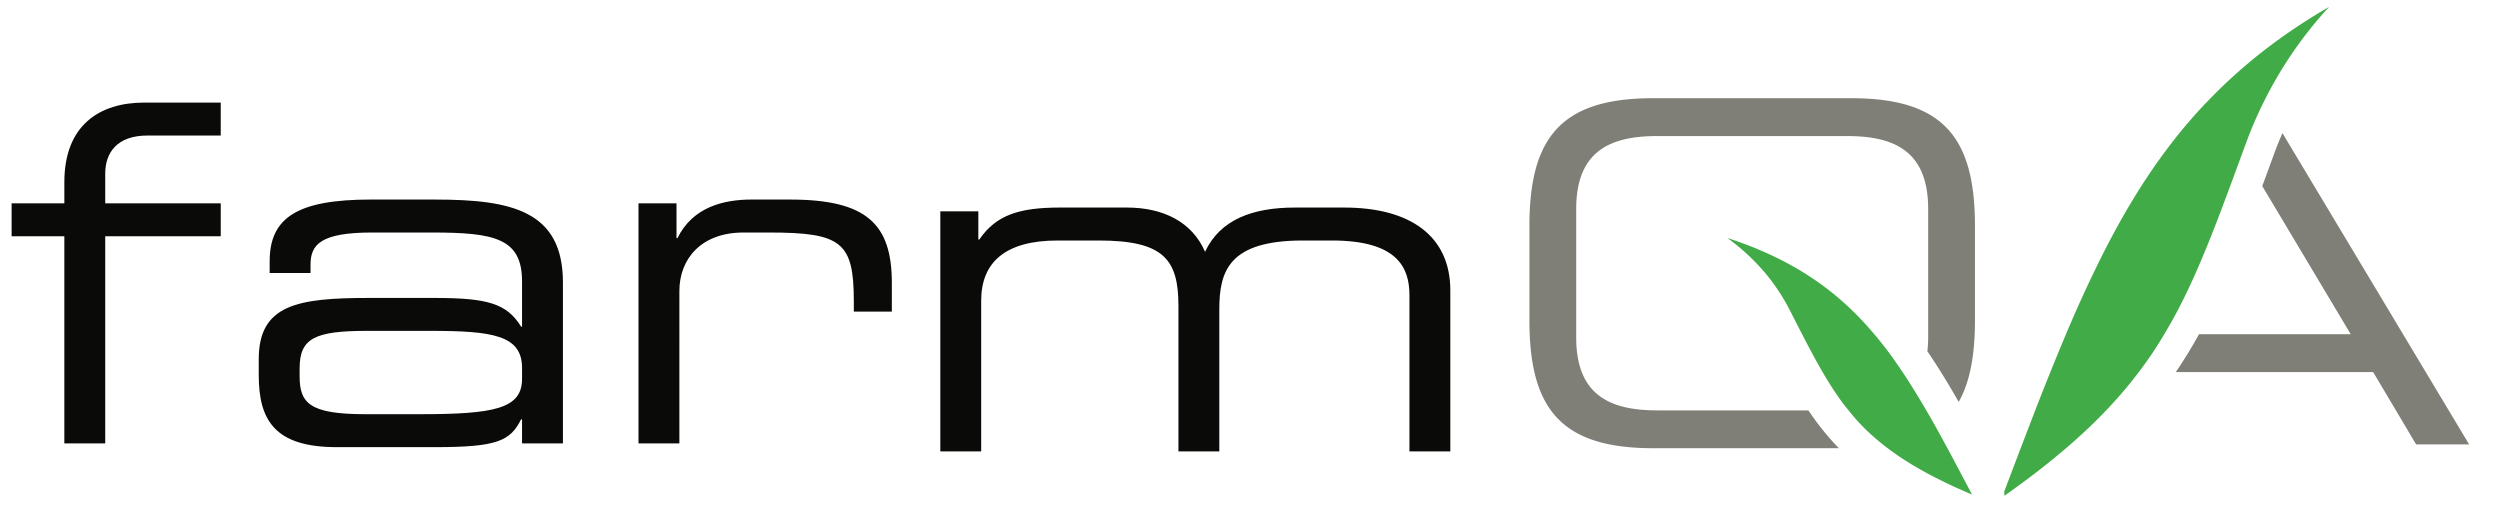
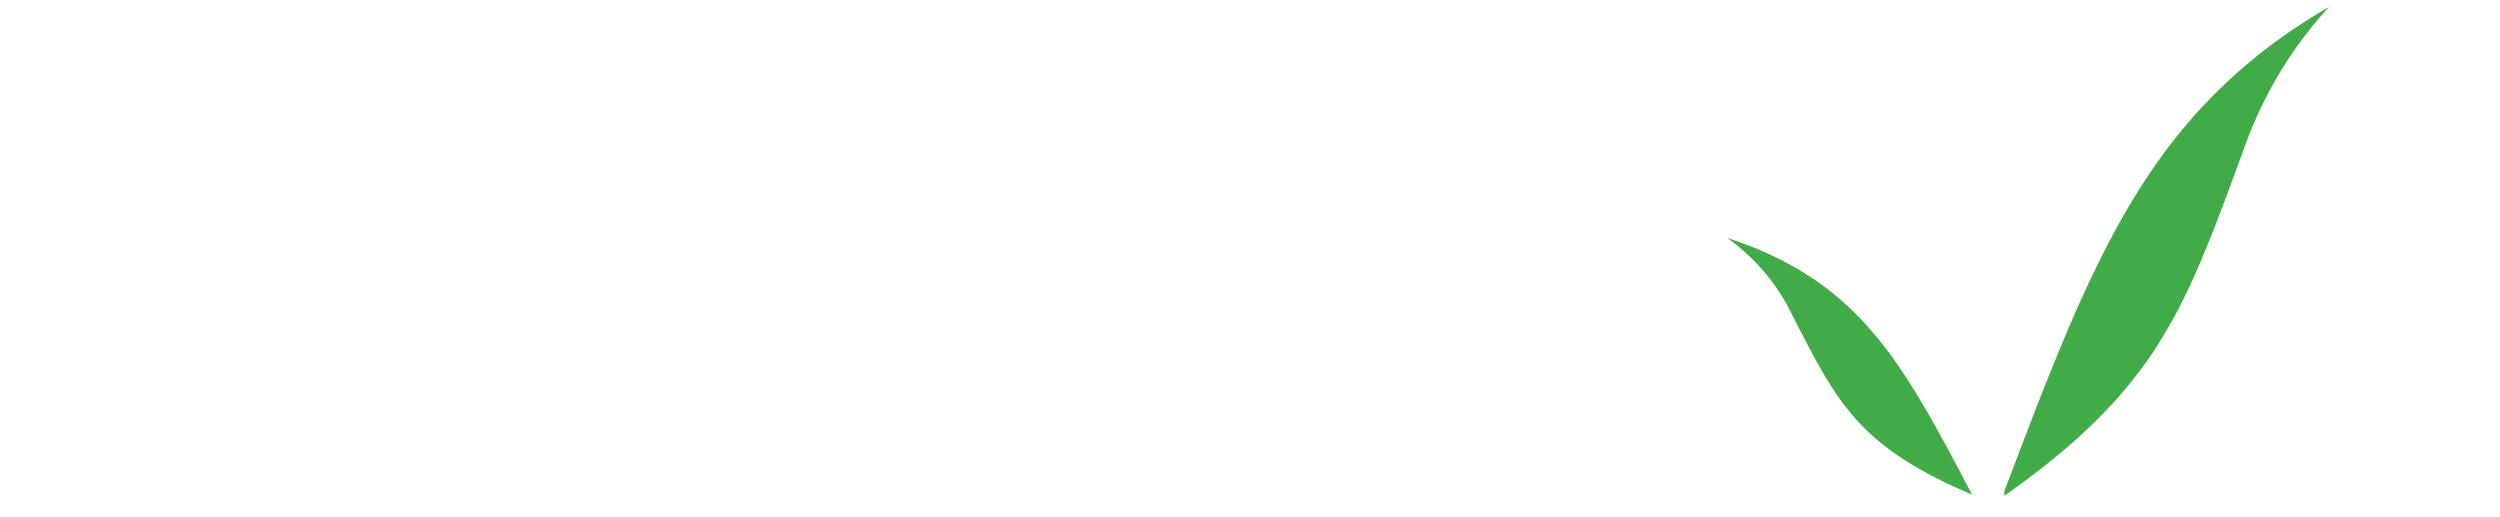
<svg xmlns="http://www.w3.org/2000/svg" width="174" height="36">
  <g fill="none" fill-rule="evenodd">
-     <path d="M126.331 29.228c-.16-.22-.314-.44-.467-.666h-10.51c-3.124 0-5.65-.922-5.65-5.07v-8.954c0-4.147 2.526-5.068 5.65-5.068h13.196c3.125 0 5.65.921 5.65 5.068v8.955c0 .34-.023.653-.056.952.78 1.148 1.51 2.35 2.183 3.53.799-1.419 1.131-3.31 1.131-5.7v-6.519c0-6.024-2.06-8.92-8.575-8.92h-13.86c-6.516 0-8.576 2.896-8.576 8.92v6.518c0 6.024 2.06 8.92 8.575 8.92h12.966c-.021-.02-.044-.041-.065-.063a18.074 18.074 0 0 1-1.592-1.903m31.949-18.526l-.247.676c-.199.538-.39 1.061-.58 1.573l6.157 10.31h-10.56a32.576 32.576 0 0 1-1.53 2.511c-.026.042-.056.082-.084.124h13.736l2.991 5.036h3.69L158.857 9.263c-.2.461-.39.925-.562 1.396l-.006.018" fill="#7F7F77" />
-     <path d="M4.479 12.677v1.475H.808v2.293h3.67V30.86h2.846V16.445h8.04v-2.293h-8.04v-2.064c0-1.475.828-2.655 2.945-2.655h5.094V7.14h-5.326c-3.11 0-5.558 1.573-5.558 5.537M36.335 26.37c0 2.098-1.984 2.458-7.145 2.458h-3.772c-3.903 0-4.565-.786-4.565-2.654v-.524c0-2.097 1.026-2.622 4.698-2.622h4.367c4.366 0 6.417.296 6.417 2.589v.753zm-6.02-12.482h-4.5c-5.094 0-7.046 1.245-7.046 4.292V19h2.845v-.59c0-1.376.695-2.227 4.268-2.227h4.168c4.367 0 6.285.393 6.285 3.406v3.146h-.066c-.992-1.606-2.316-1.998-6.02-1.998h-4.566c-4.962 0-7.674.459-7.674 4.259v1.114c0 3.144 1.124 5.012 5.425 5.012h6.814c4.367 0 5.26-.426 6.02-1.933h.067v1.67h2.845V19.656c0-4.98-3.572-5.766-8.865-5.766zm24.677 0h-2.68c-1.951 0-4.101.524-5.16 2.687h-.067v-2.424H44.44V30.86h2.845V20.245c0-2.163 1.456-4.062 4.466-4.062h1.754c5.06 0 5.921.654 5.921 4.782v.722h2.646v-1.999c0-4.095-1.753-5.799-7.079-5.799m38.571.557h-3.44c-2.911 0-5.194.82-6.252 3.079-.894-2.063-2.879-3.08-5.458-3.08h-4.598c-2.846 0-4.467.492-5.657 2.228h-.067v-1.965h-2.646v16.709h2.844V20.932c0-2.686 1.688-4.193 5.327-4.193h2.845c4.531 0 5.557 1.31 5.557 4.554v10.124h2.845v-9.895c0-2.686.695-4.783 5.823-4.783h2.017c4.533 0 5.393 1.867 5.393 3.8v10.878h2.845V20.212c0-3.801-2.812-5.766-7.378-5.766" fill="#0A0A08" />
    <path d="M153.6 7.1c-.08.083-.166.164-.245.25a36.42 36.42 0 0 0-2.273 2.681 40.226 40.226 0 0 0-1.638 2.295c-1.176 1.772-2.245 3.664-3.255 5.69a92.91 92.91 0 0 0-2.447 5.363 201.09 201.09 0 0 0-2.273 5.656l-.73 1.897c-.406 1.066-.82 2.16-1.244 3.28.009.1.012.199.008.298.494-.35.97-.694 1.428-1.035a53.44 53.44 0 0 0 3.099-2.48c1.973-1.713 3.528-3.374 4.832-5.1.318-.42.626-.844.915-1.274.3-.446.58-.9.856-1.36.348-.58.682-1.17.999-1.78 1.578-3.039 2.848-6.5 4.44-10.844.075-.201.146-.394.22-.6l.034-.087a28.24 28.24 0 0 1 1.229-2.85 28.198 28.198 0 0 1 4.553-6.624c-3.4 1.969-6.16 4.162-8.507 6.623m-17.986 24.232c-.292-.54-.58-1.067-.866-1.581a65.48 65.48 0 0 0-1.606-2.728 39.628 39.628 0 0 0-1.135-1.73 26.177 26.177 0 0 0-2.45-3.034 20.915 20.915 0 0 0-1.222-1.188c-2.116-1.895-4.684-3.39-8.113-4.508a14.998 14.998 0 0 1 1.899 1.634 13.696 13.696 0 0 1 2.441 3.378l.025.048c1.311 2.57 2.324 4.587 3.572 6.299.16.22.33.428.498.639.284.353.578.698.896 1.027.49.51 1.03.992 1.633 1.46.758.59 1.616 1.157 2.624 1.717.687.383 1.441.763 2.275 1.146.352.16.719.322 1.099.485l.07.03-.047-.09c-.551-1.044-1.079-2.046-1.593-3.004" fill="#41AC47" />
  </g>
</svg>